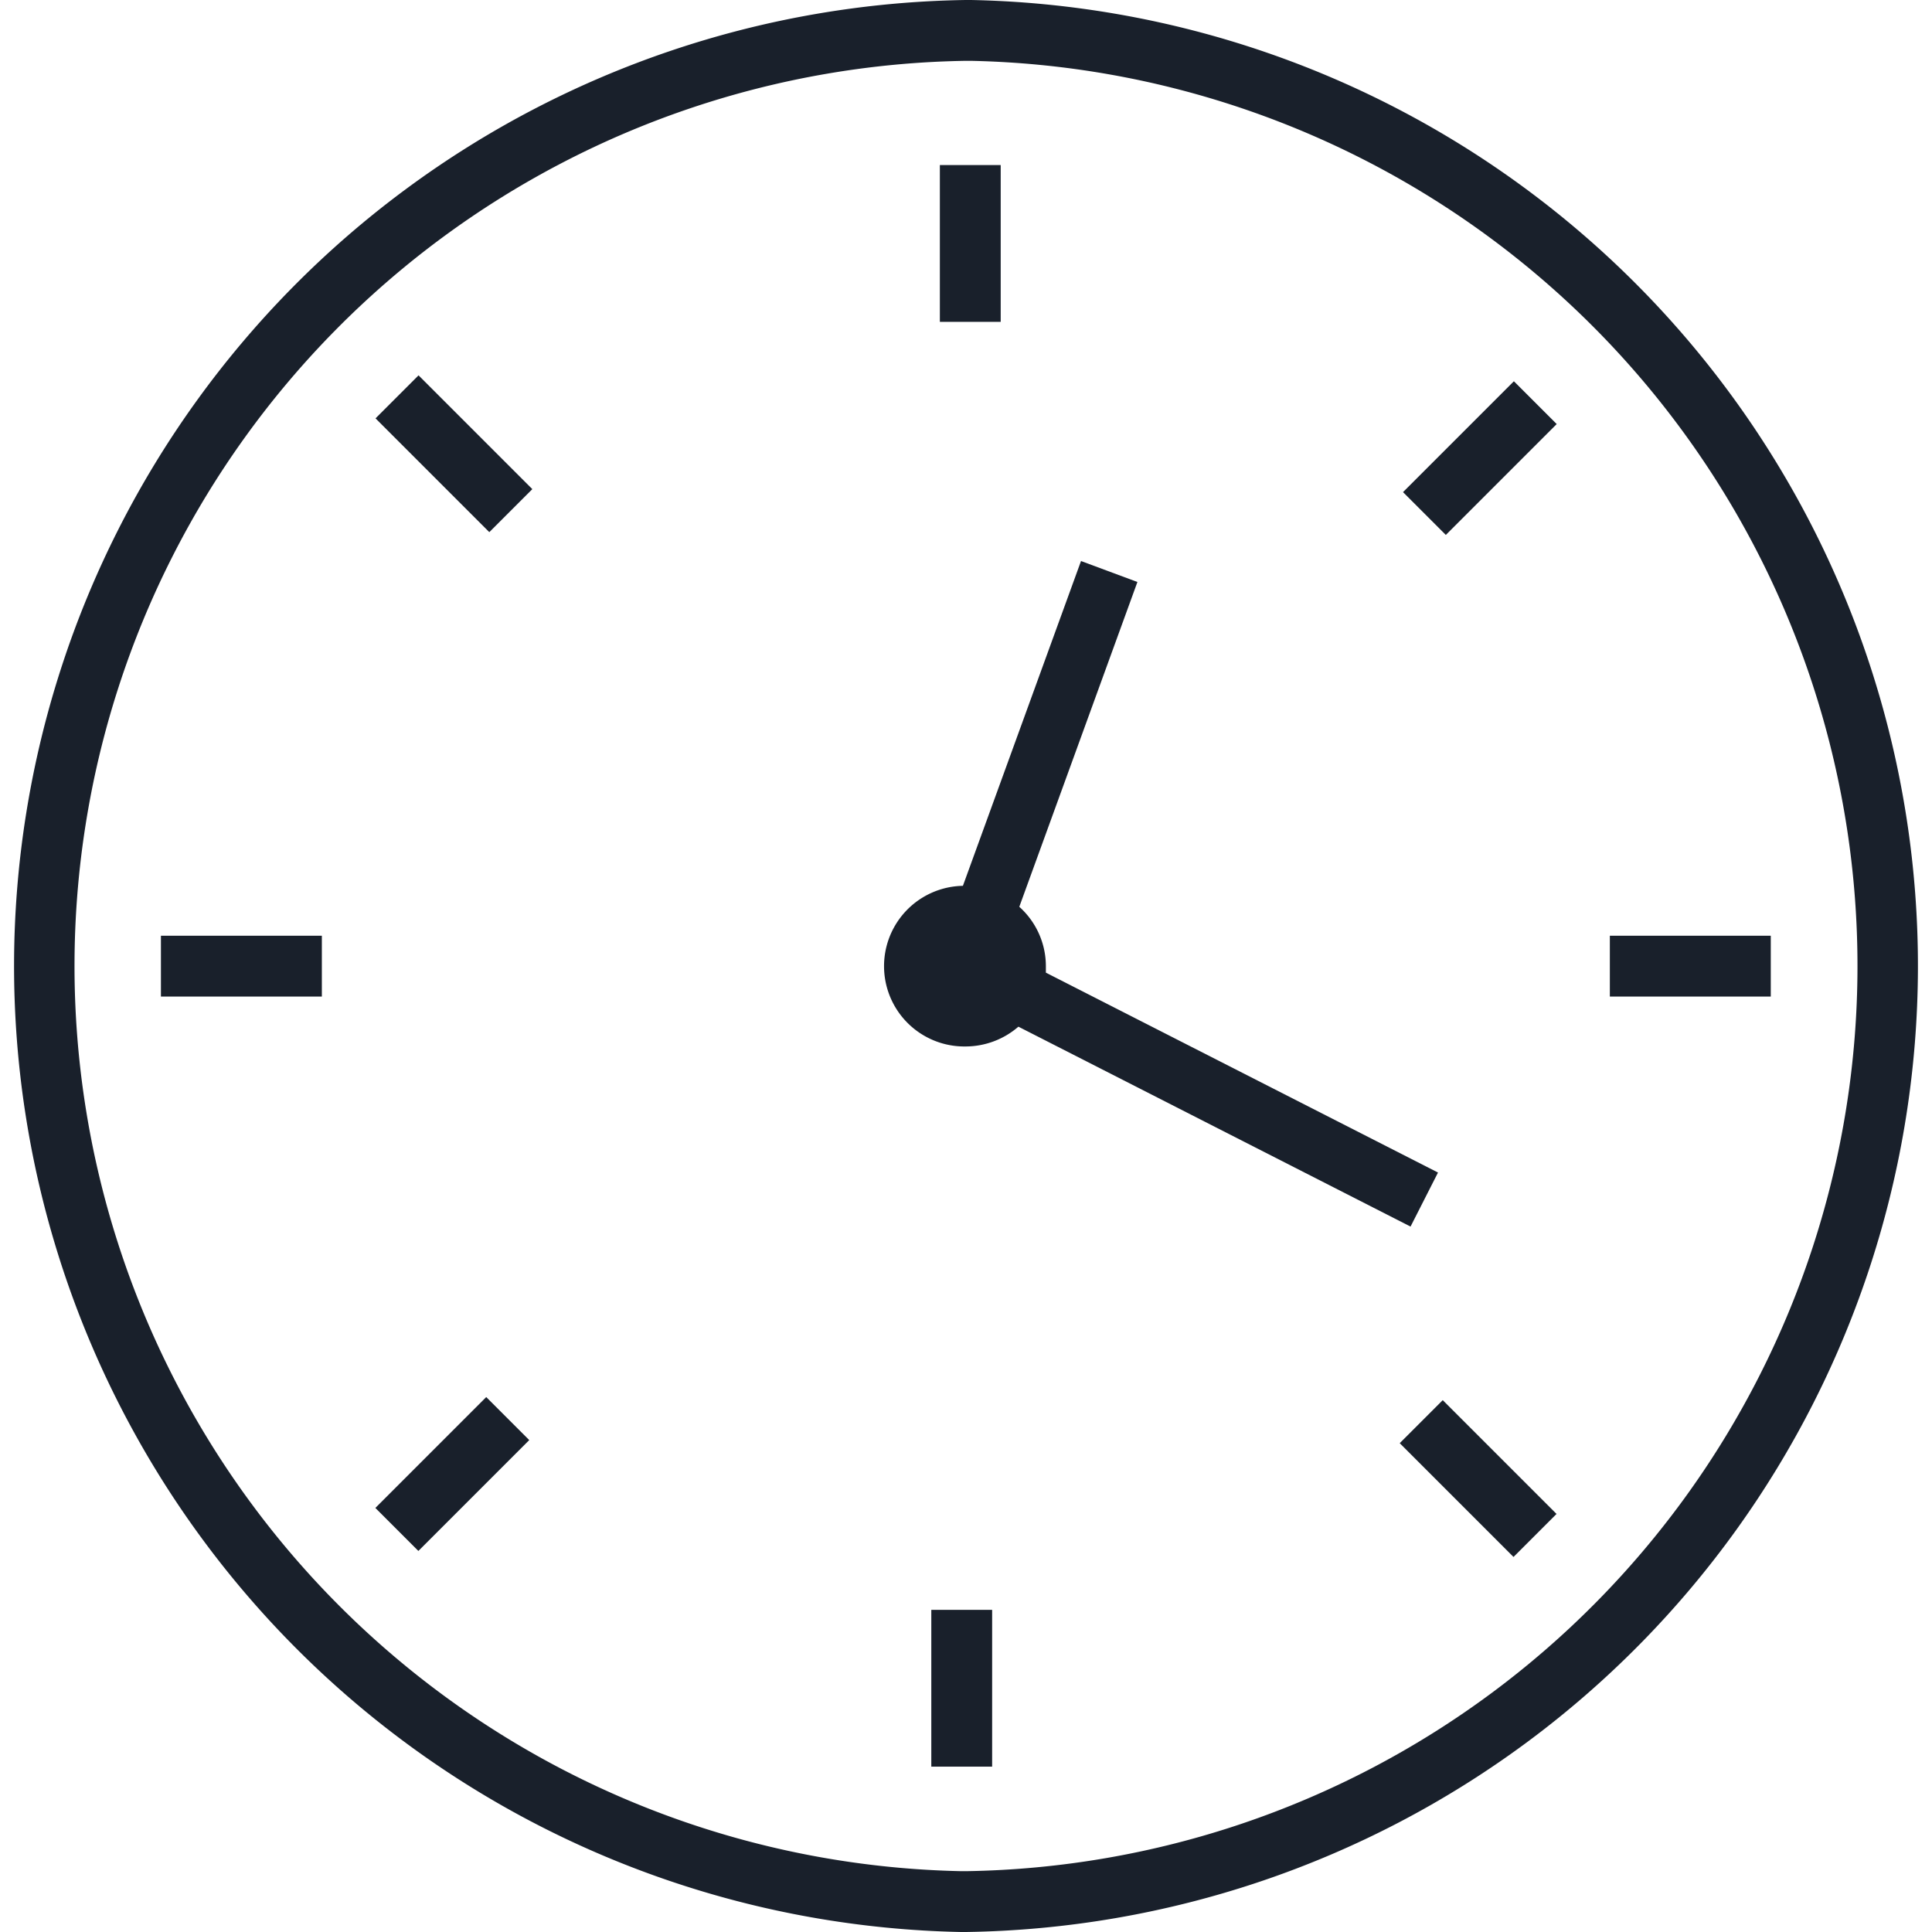
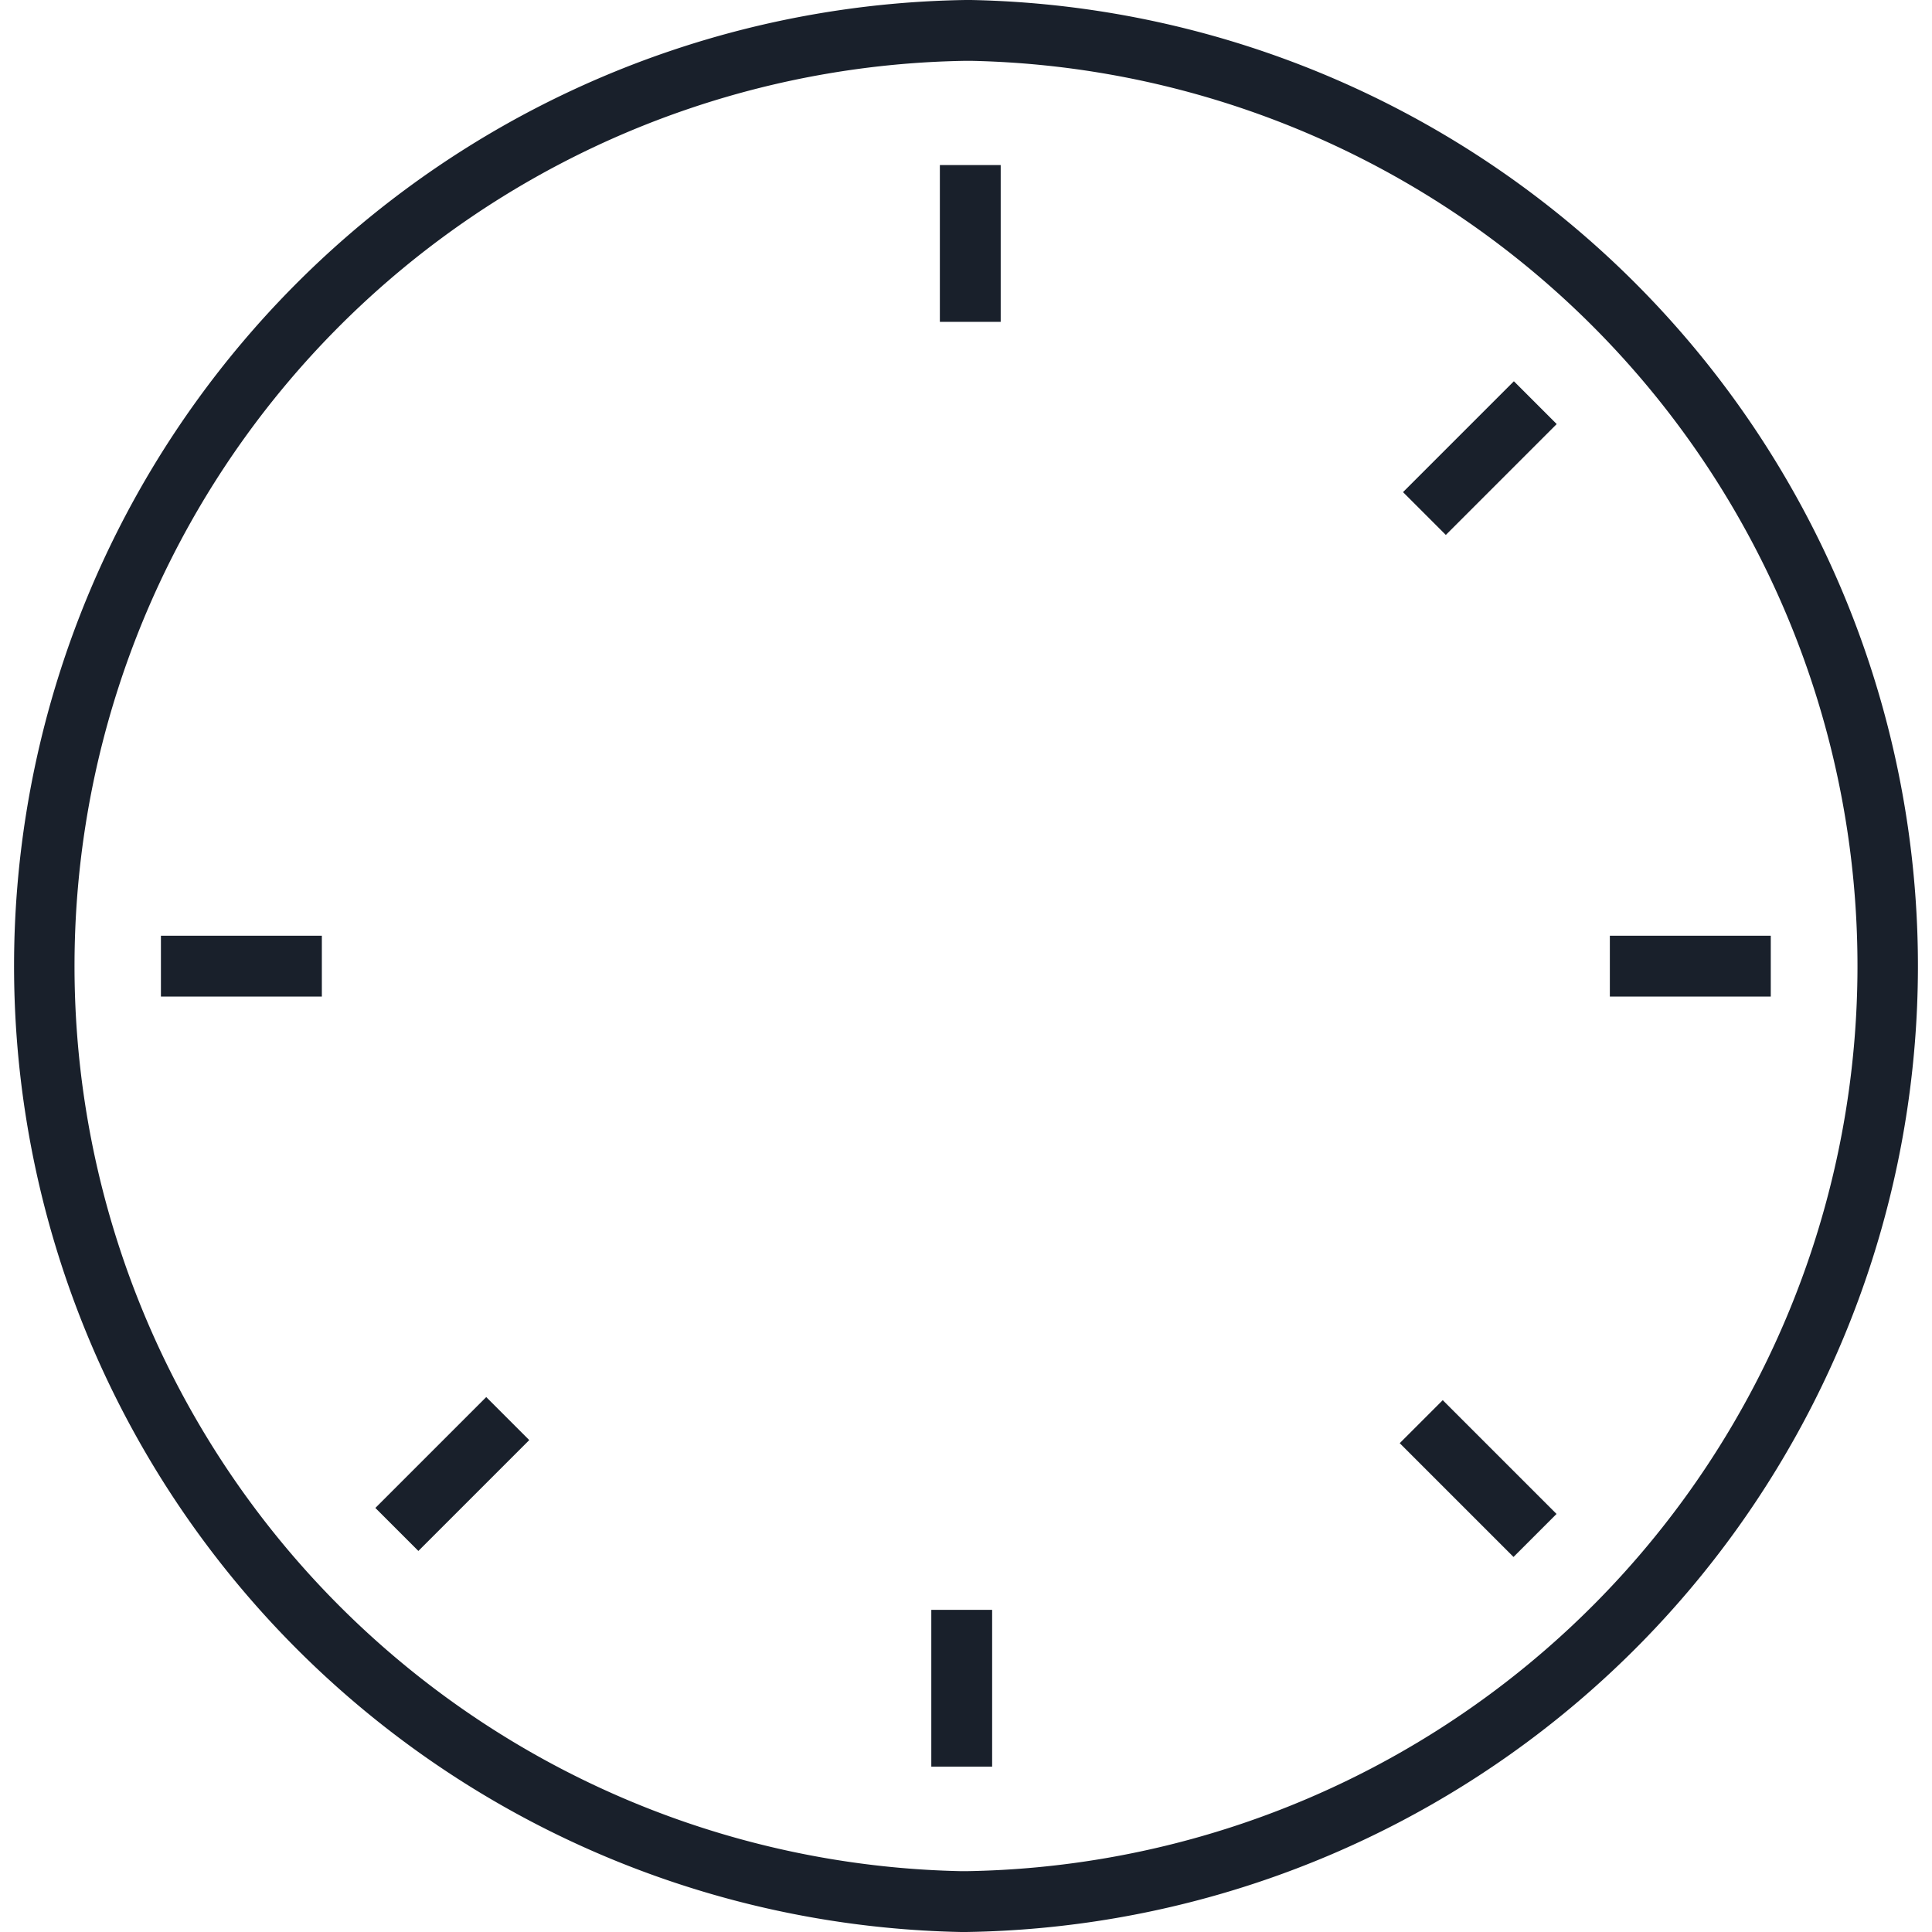
<svg xmlns="http://www.w3.org/2000/svg" viewBox="0 0 65.43 65.43">
  <defs>
    <style>.cls-1{fill:#19202b;}</style>
  </defs>
  <g id="Layer_2" data-name="Layer 2">
    <g id="Layer_1-2" data-name="Layer 1">
      <path class="cls-1" d="M32.88,0h-.17a32.72,32.72,0,0,0-.16,65.43h.17A32.72,32.72,0,0,0,32.88,0Zm-.16,63.37h-.16a30.66,30.66,0,0,1,.15-61.31h.16a30.66,30.66,0,0,1-.15,61.31Z" />
      <rect class="cls-1" x="5.45" y="31.69" width="5.45" height="2.06" />
      <rect class="cls-1" x="31.54" y="54.52" width="2.06" height="5.31" />
      <rect class="cls-1" x="54.52" y="31.69" width="5.45" height="2.06" />
      <rect class="cls-1" x="31.83" y="5.59" width="2.06" height="5.31" />
-       <rect class="cls-1" x="14.34" y="12.64" width="2.06" height="5.45" transform="translate(-6.36 15.37) rotate(-45)" />
      <rect class="cls-1" x="12.66" y="48.89" width="5.31" height="2.06" transform="translate(-30.81 25.45) rotate(-45)" />
      <rect class="cls-1" x="49.03" y="47.34" width="2.06" height="5.45" transform="translate(-20.74 50.07) rotate(-45)" />
      <rect class="cls-1" x="47.46" y="14.49" width="5.31" height="2.05" transform="translate(3.71 39.98) rotate(-45)" />
-       <path class="cls-1" d="M34.49,34.77l13.28,6.77.93-1.83L35.42,32.94c0-.08,0-.15,0-.23a2.7,2.7,0,0,0-.9-2l4-11L36.61,19l-4,11a2.72,2.72,0,0,0,.1,5.44A2.74,2.74,0,0,0,34.49,34.77Z" />
    </g>
  </g>
</svg>